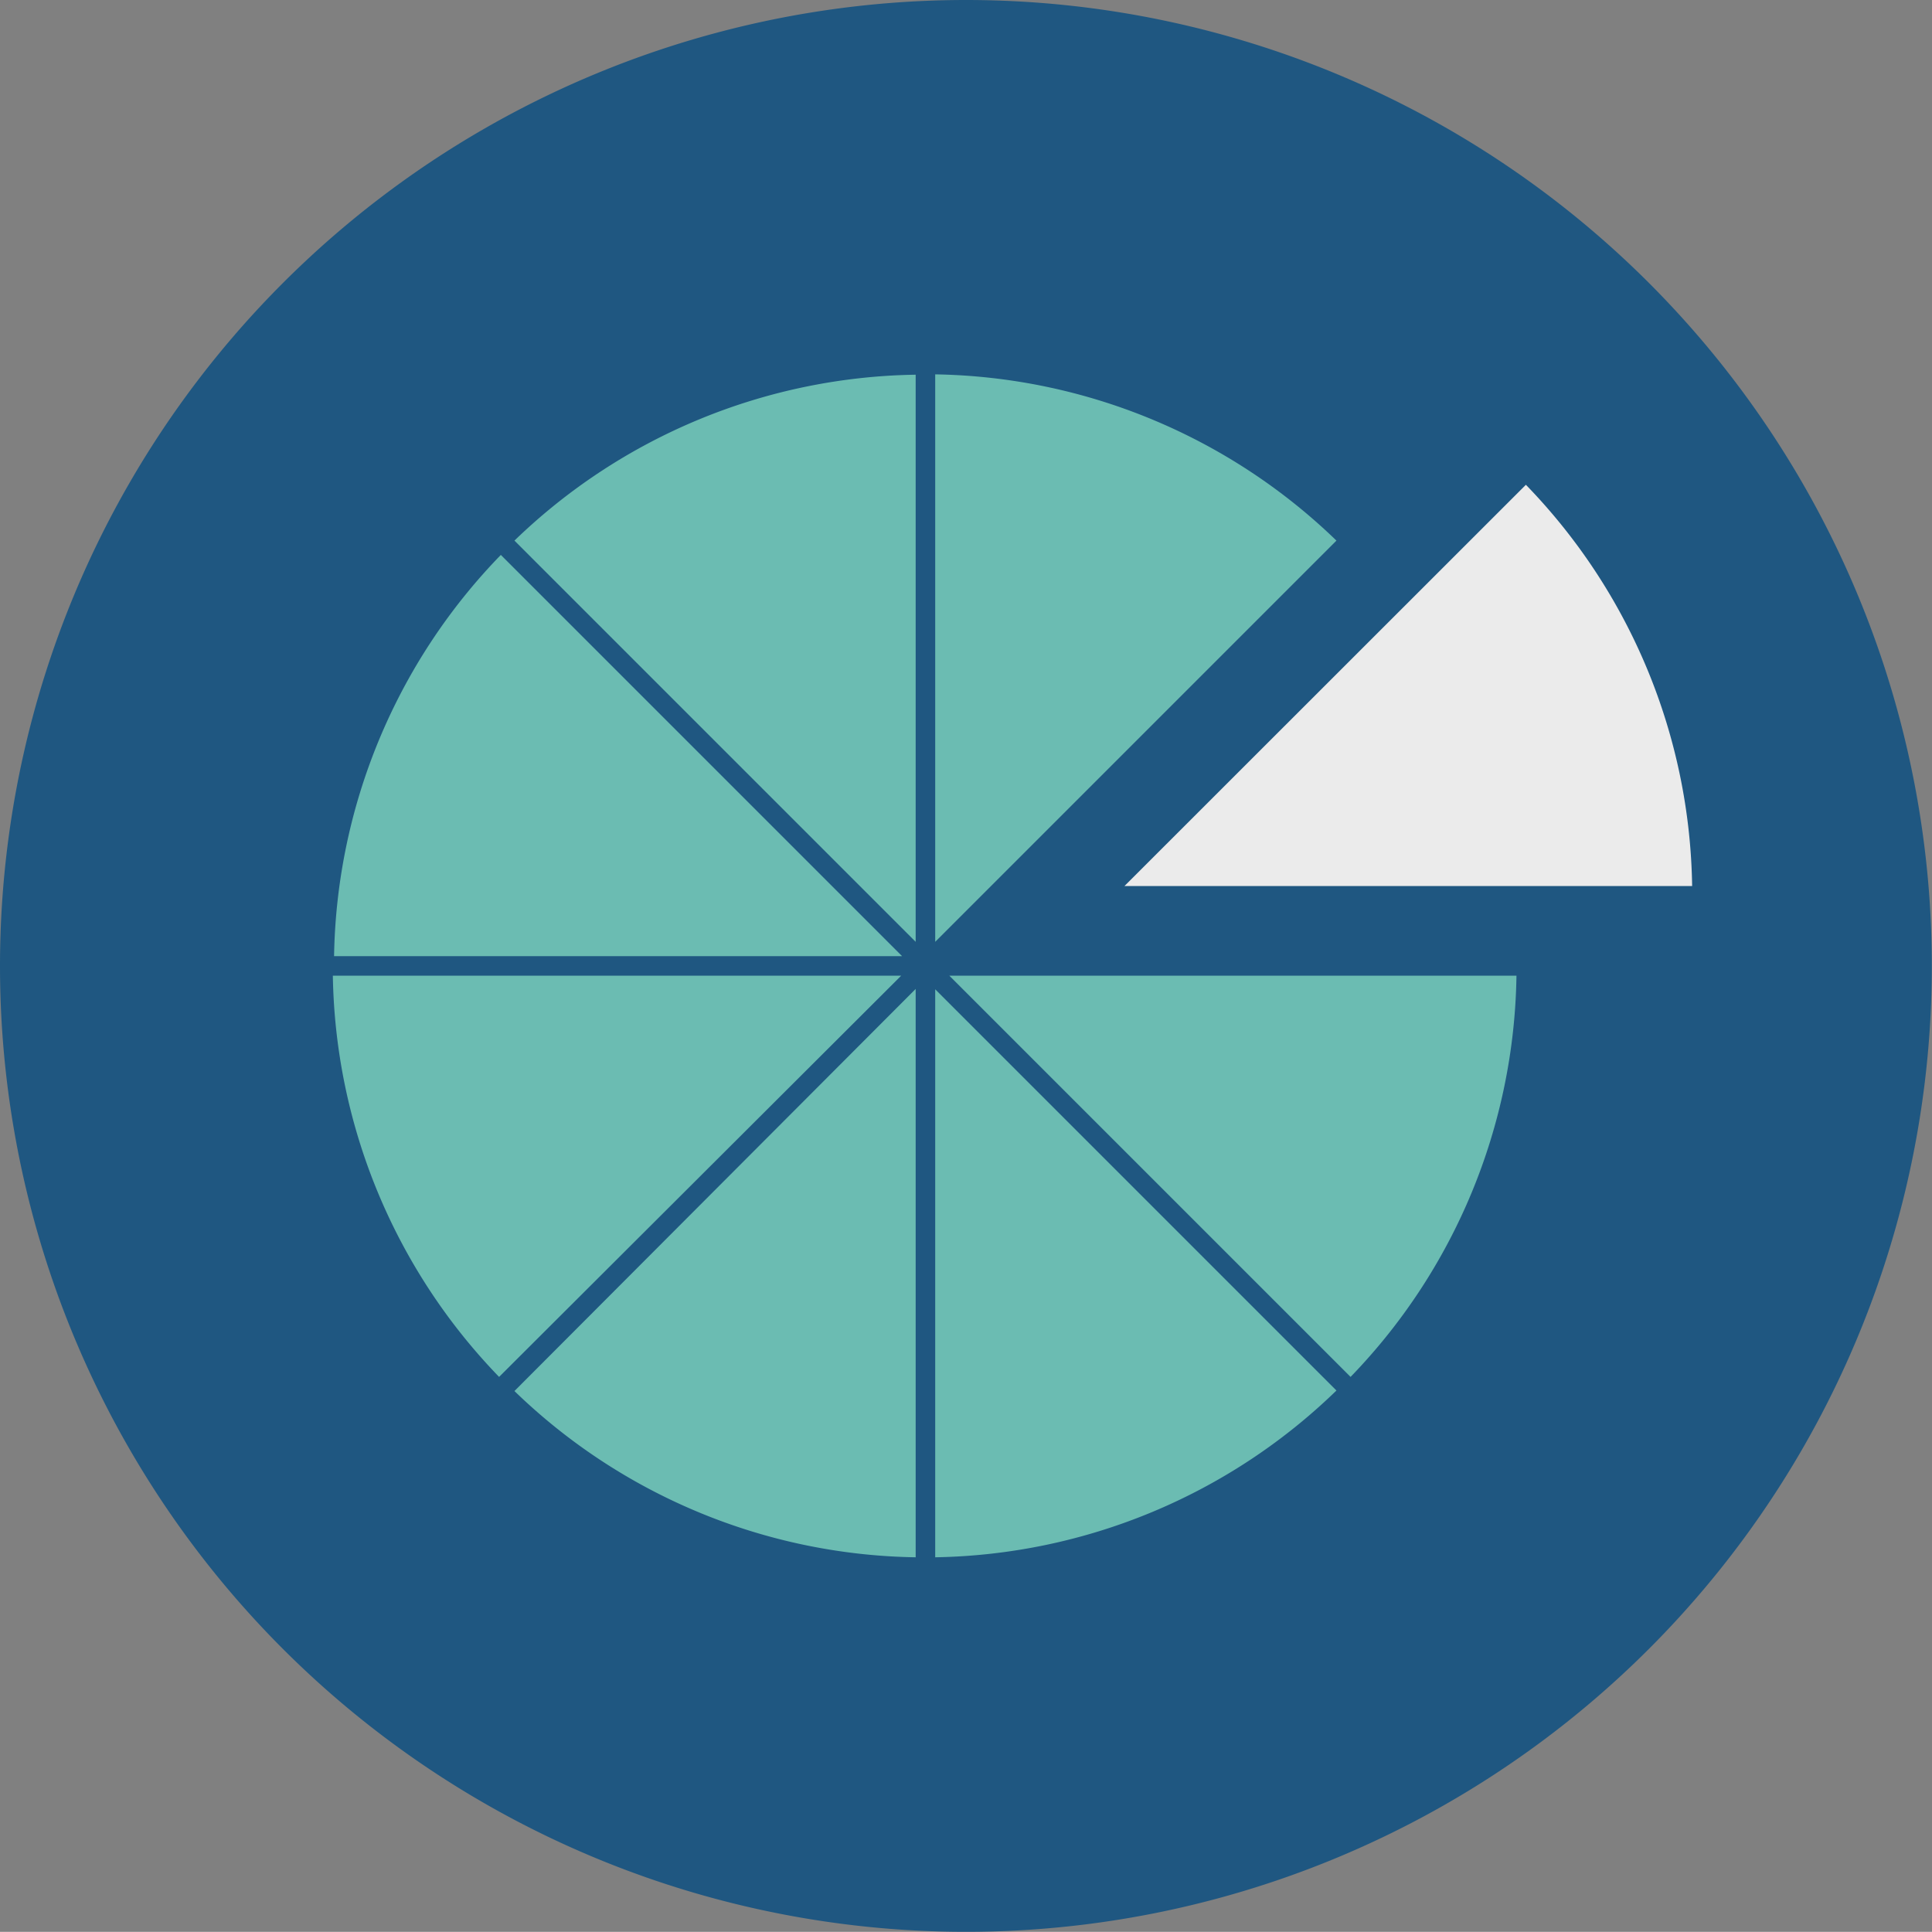
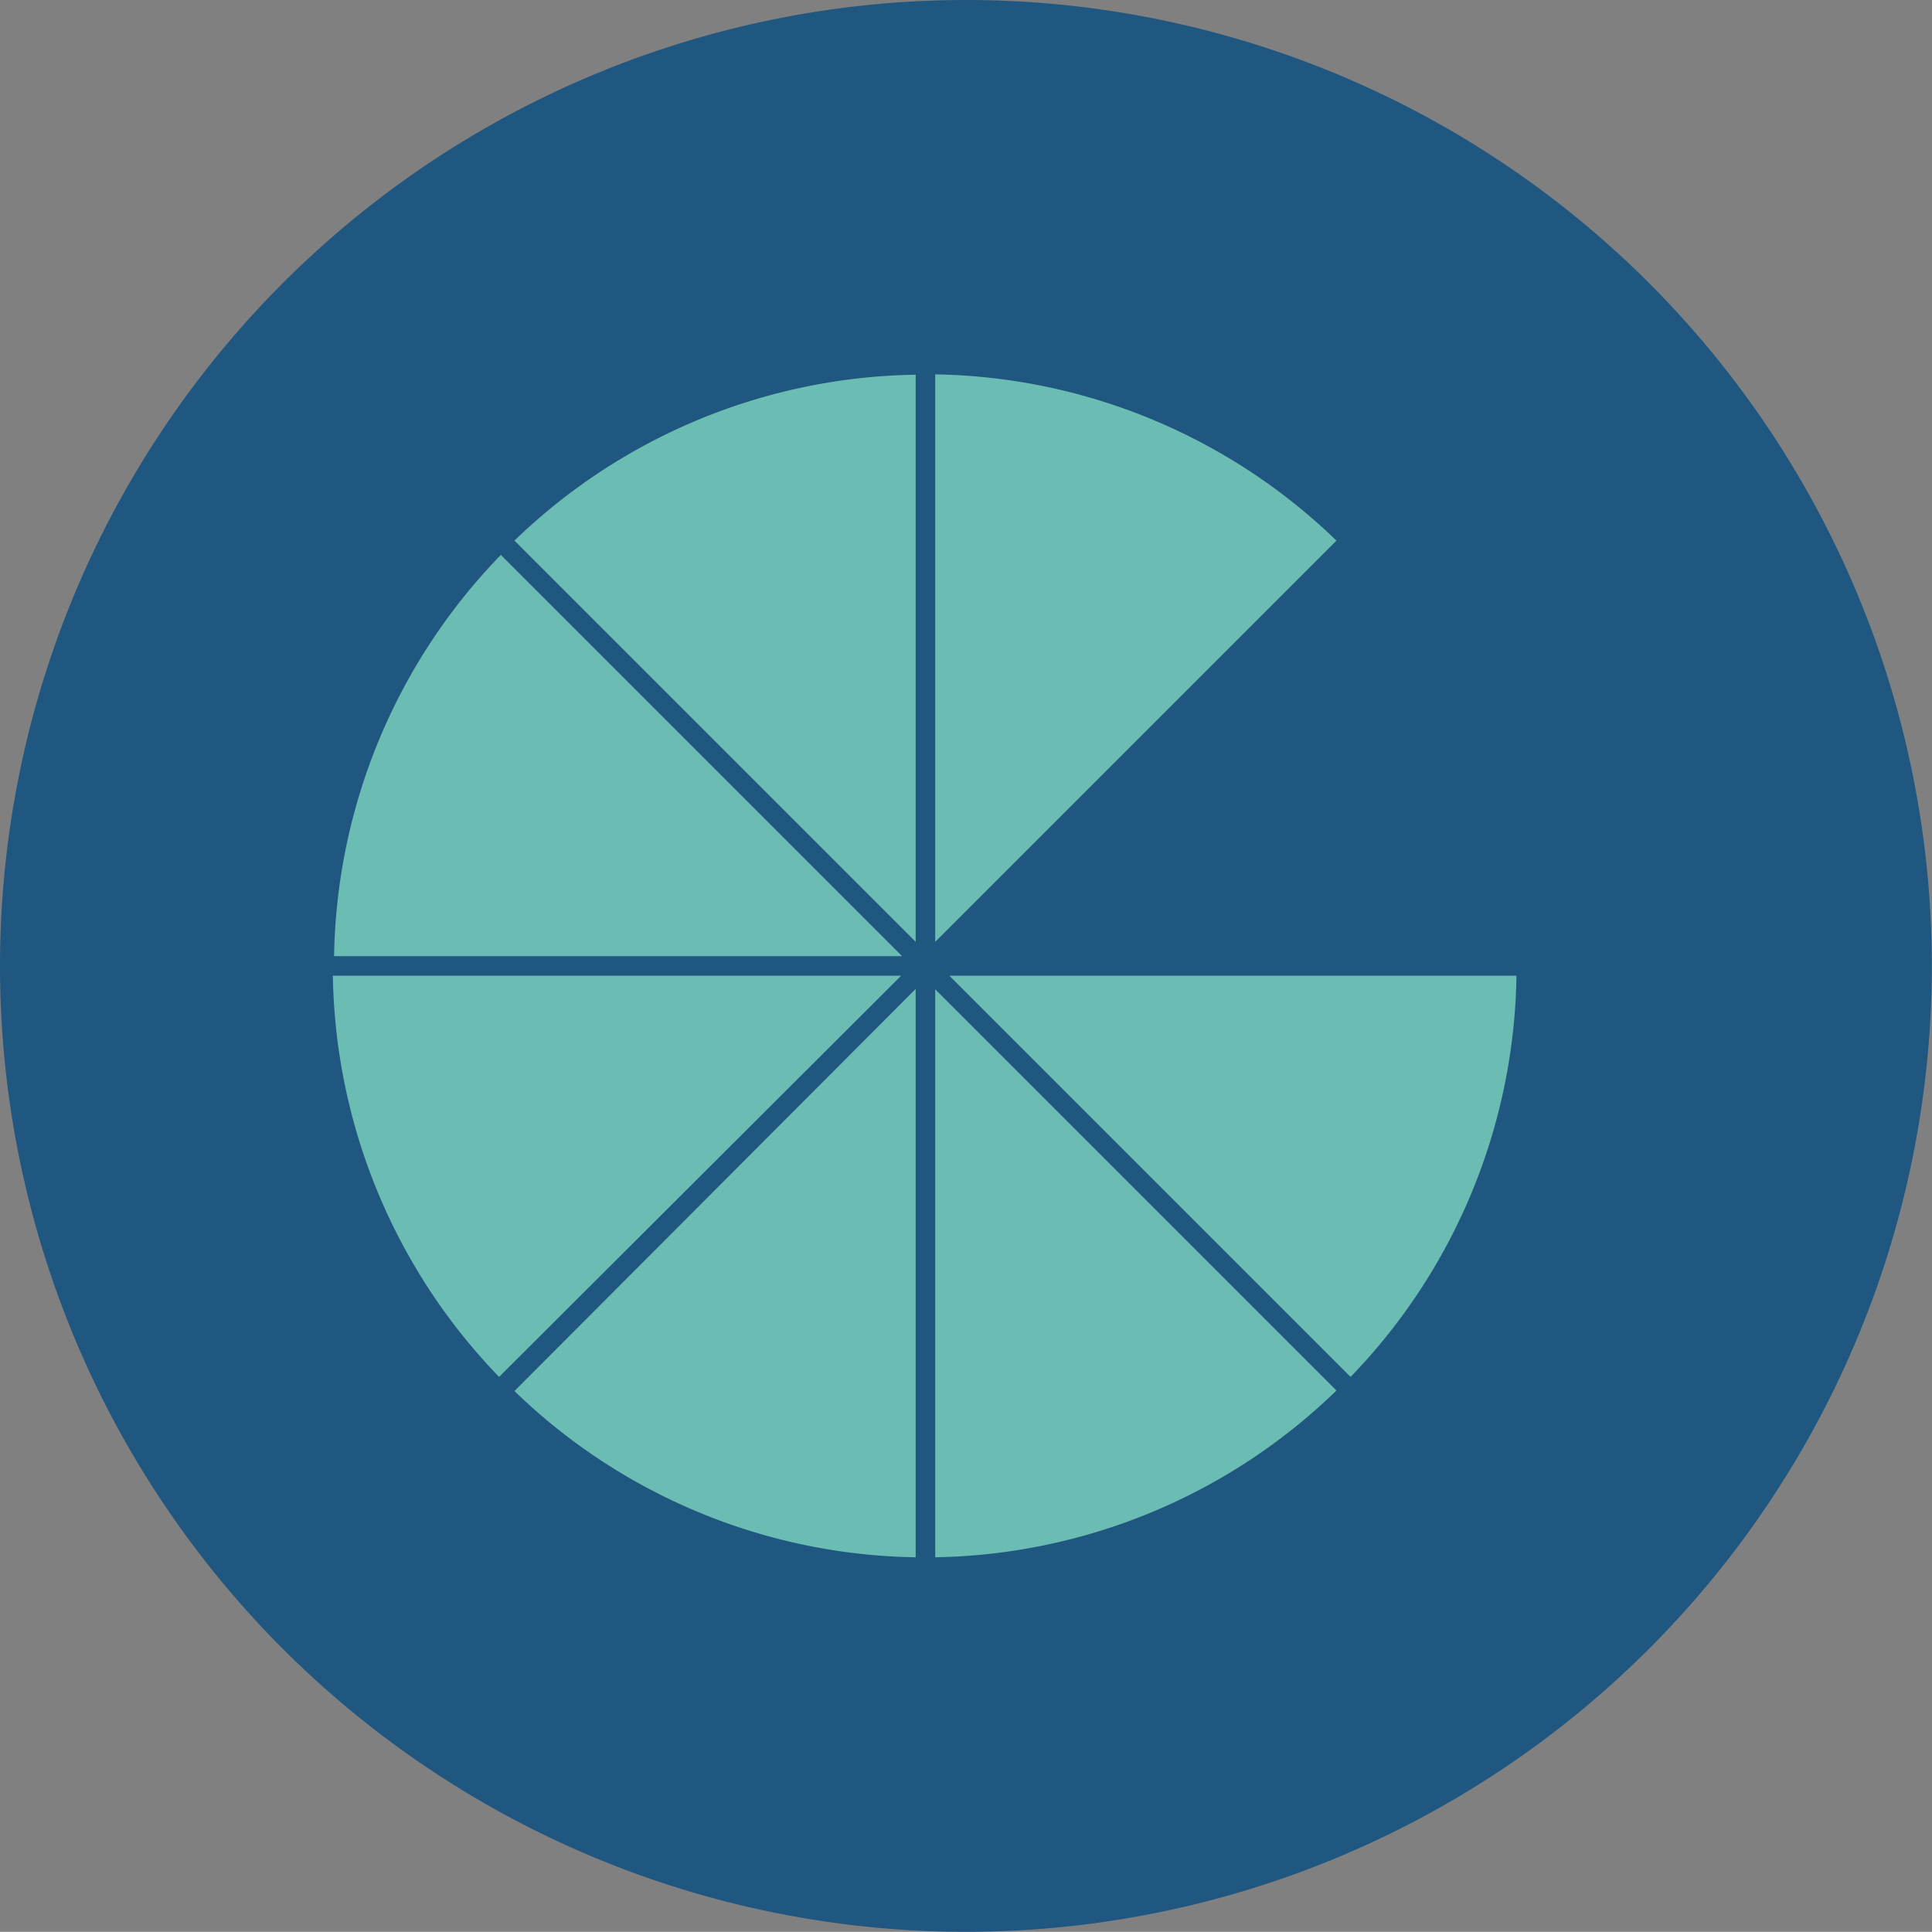
<svg xmlns="http://www.w3.org/2000/svg" id="Layer_1" data-name="Layer 1" viewBox="0 0 110.75 110.74">
  <rect x="0" y="0" width="110.75" height="110.74" fill="#808080" stroke="none" />
  <defs>
    <style>.cls-1{fill:#1f5781}.cls-2{fill:#ebebeb}.cls-3{fill:#6bbcb2}</style>
  </defs>
  <path class="cls-1" d="M9.92 72.31a55.37 55.37 0 1 0 55.37-55.37A55.38 55.38 0 0 0 9.92 72.31" transform="translate(-9.92 -16.94)" />
-   <path class="cls-2" d="M74.38 67.73h32.54a33.73 33.73 0 0 0-9.53-23z" transform="translate(-9.92 -16.94)" />
  <path class="cls-3" d="M62.41 73.63l-23 23.05a33.78 33.78 0 0 0 23 9.53zM61.63 71.75l-23-23a33.79 33.79 0 0 0-9.56 23zM61.58 72.87H29a33.85 33.85 0 0 0 9.53 23zM63.53 106.21a33.8 33.8 0 0 0 23-9.56l-23-23zM63.53 70.93l23-23a33.84 33.84 0 0 0-23-9.53zM62.41 38.42a33.78 33.78 0 0 0-23 9.51l23 23zM64.34 72.87l23 23a33.75 33.75 0 0 0 9.51-23z" transform="translate(-9.92 -16.94)" />
</svg>